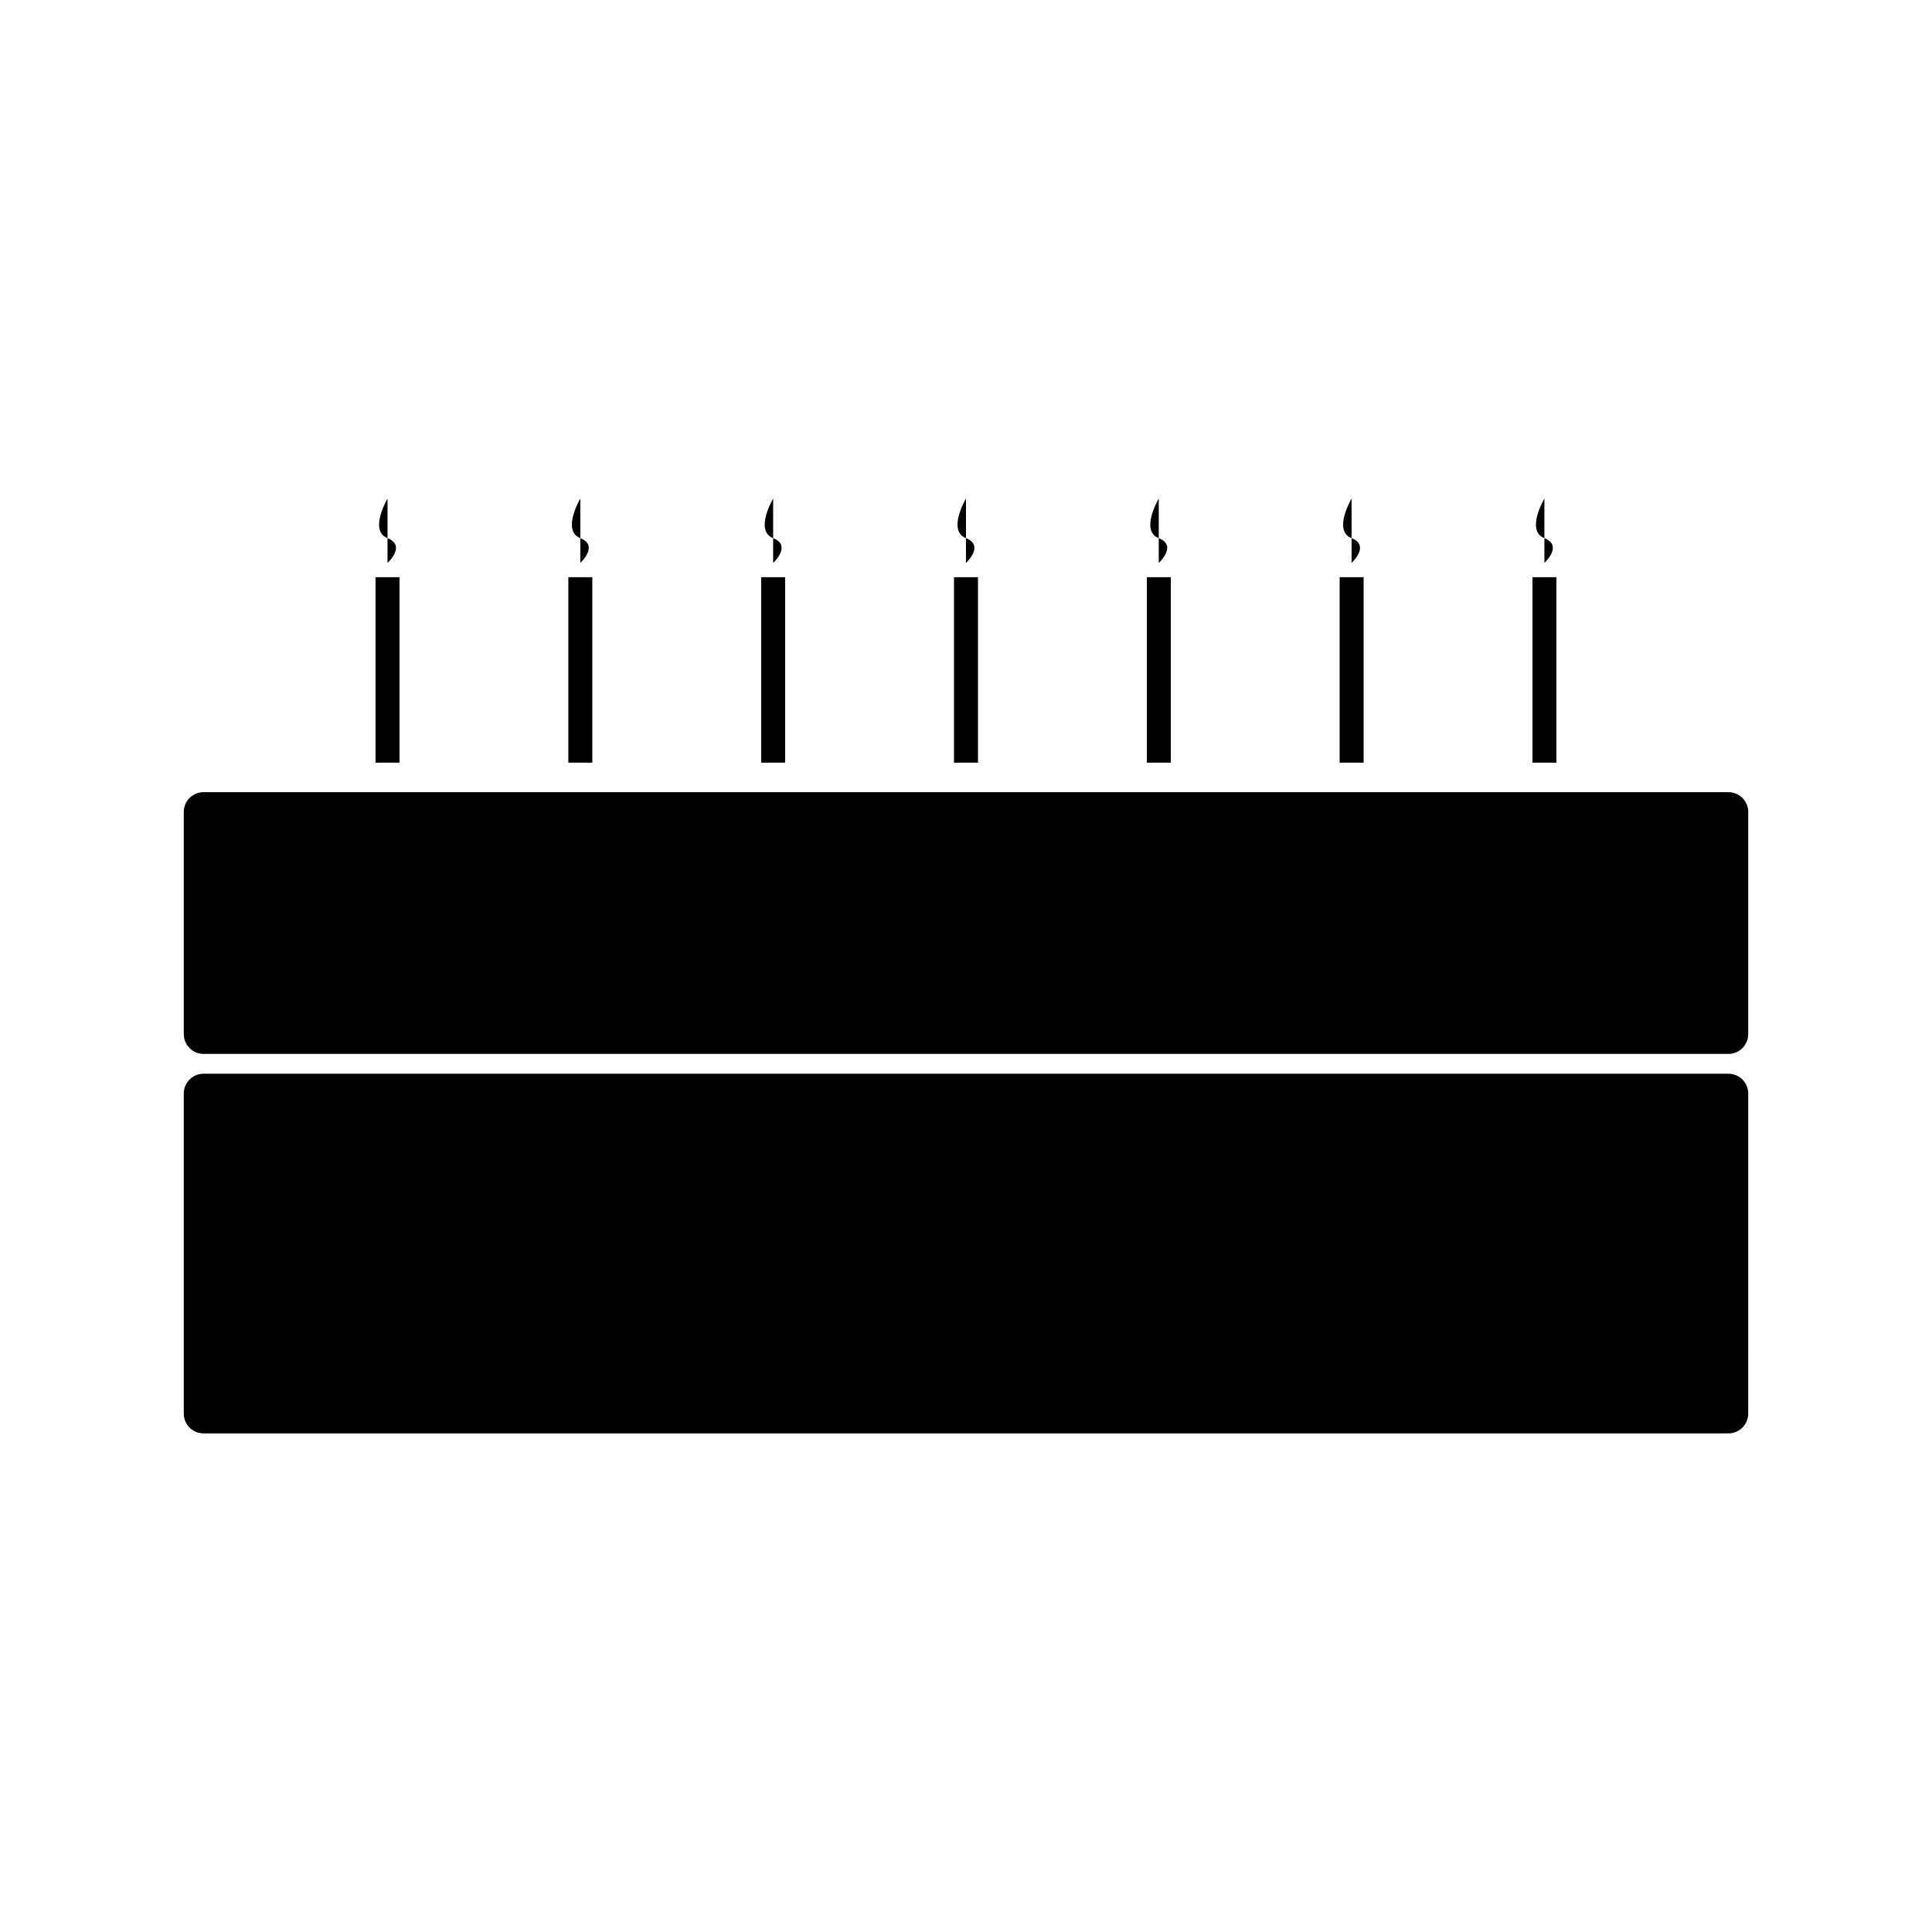
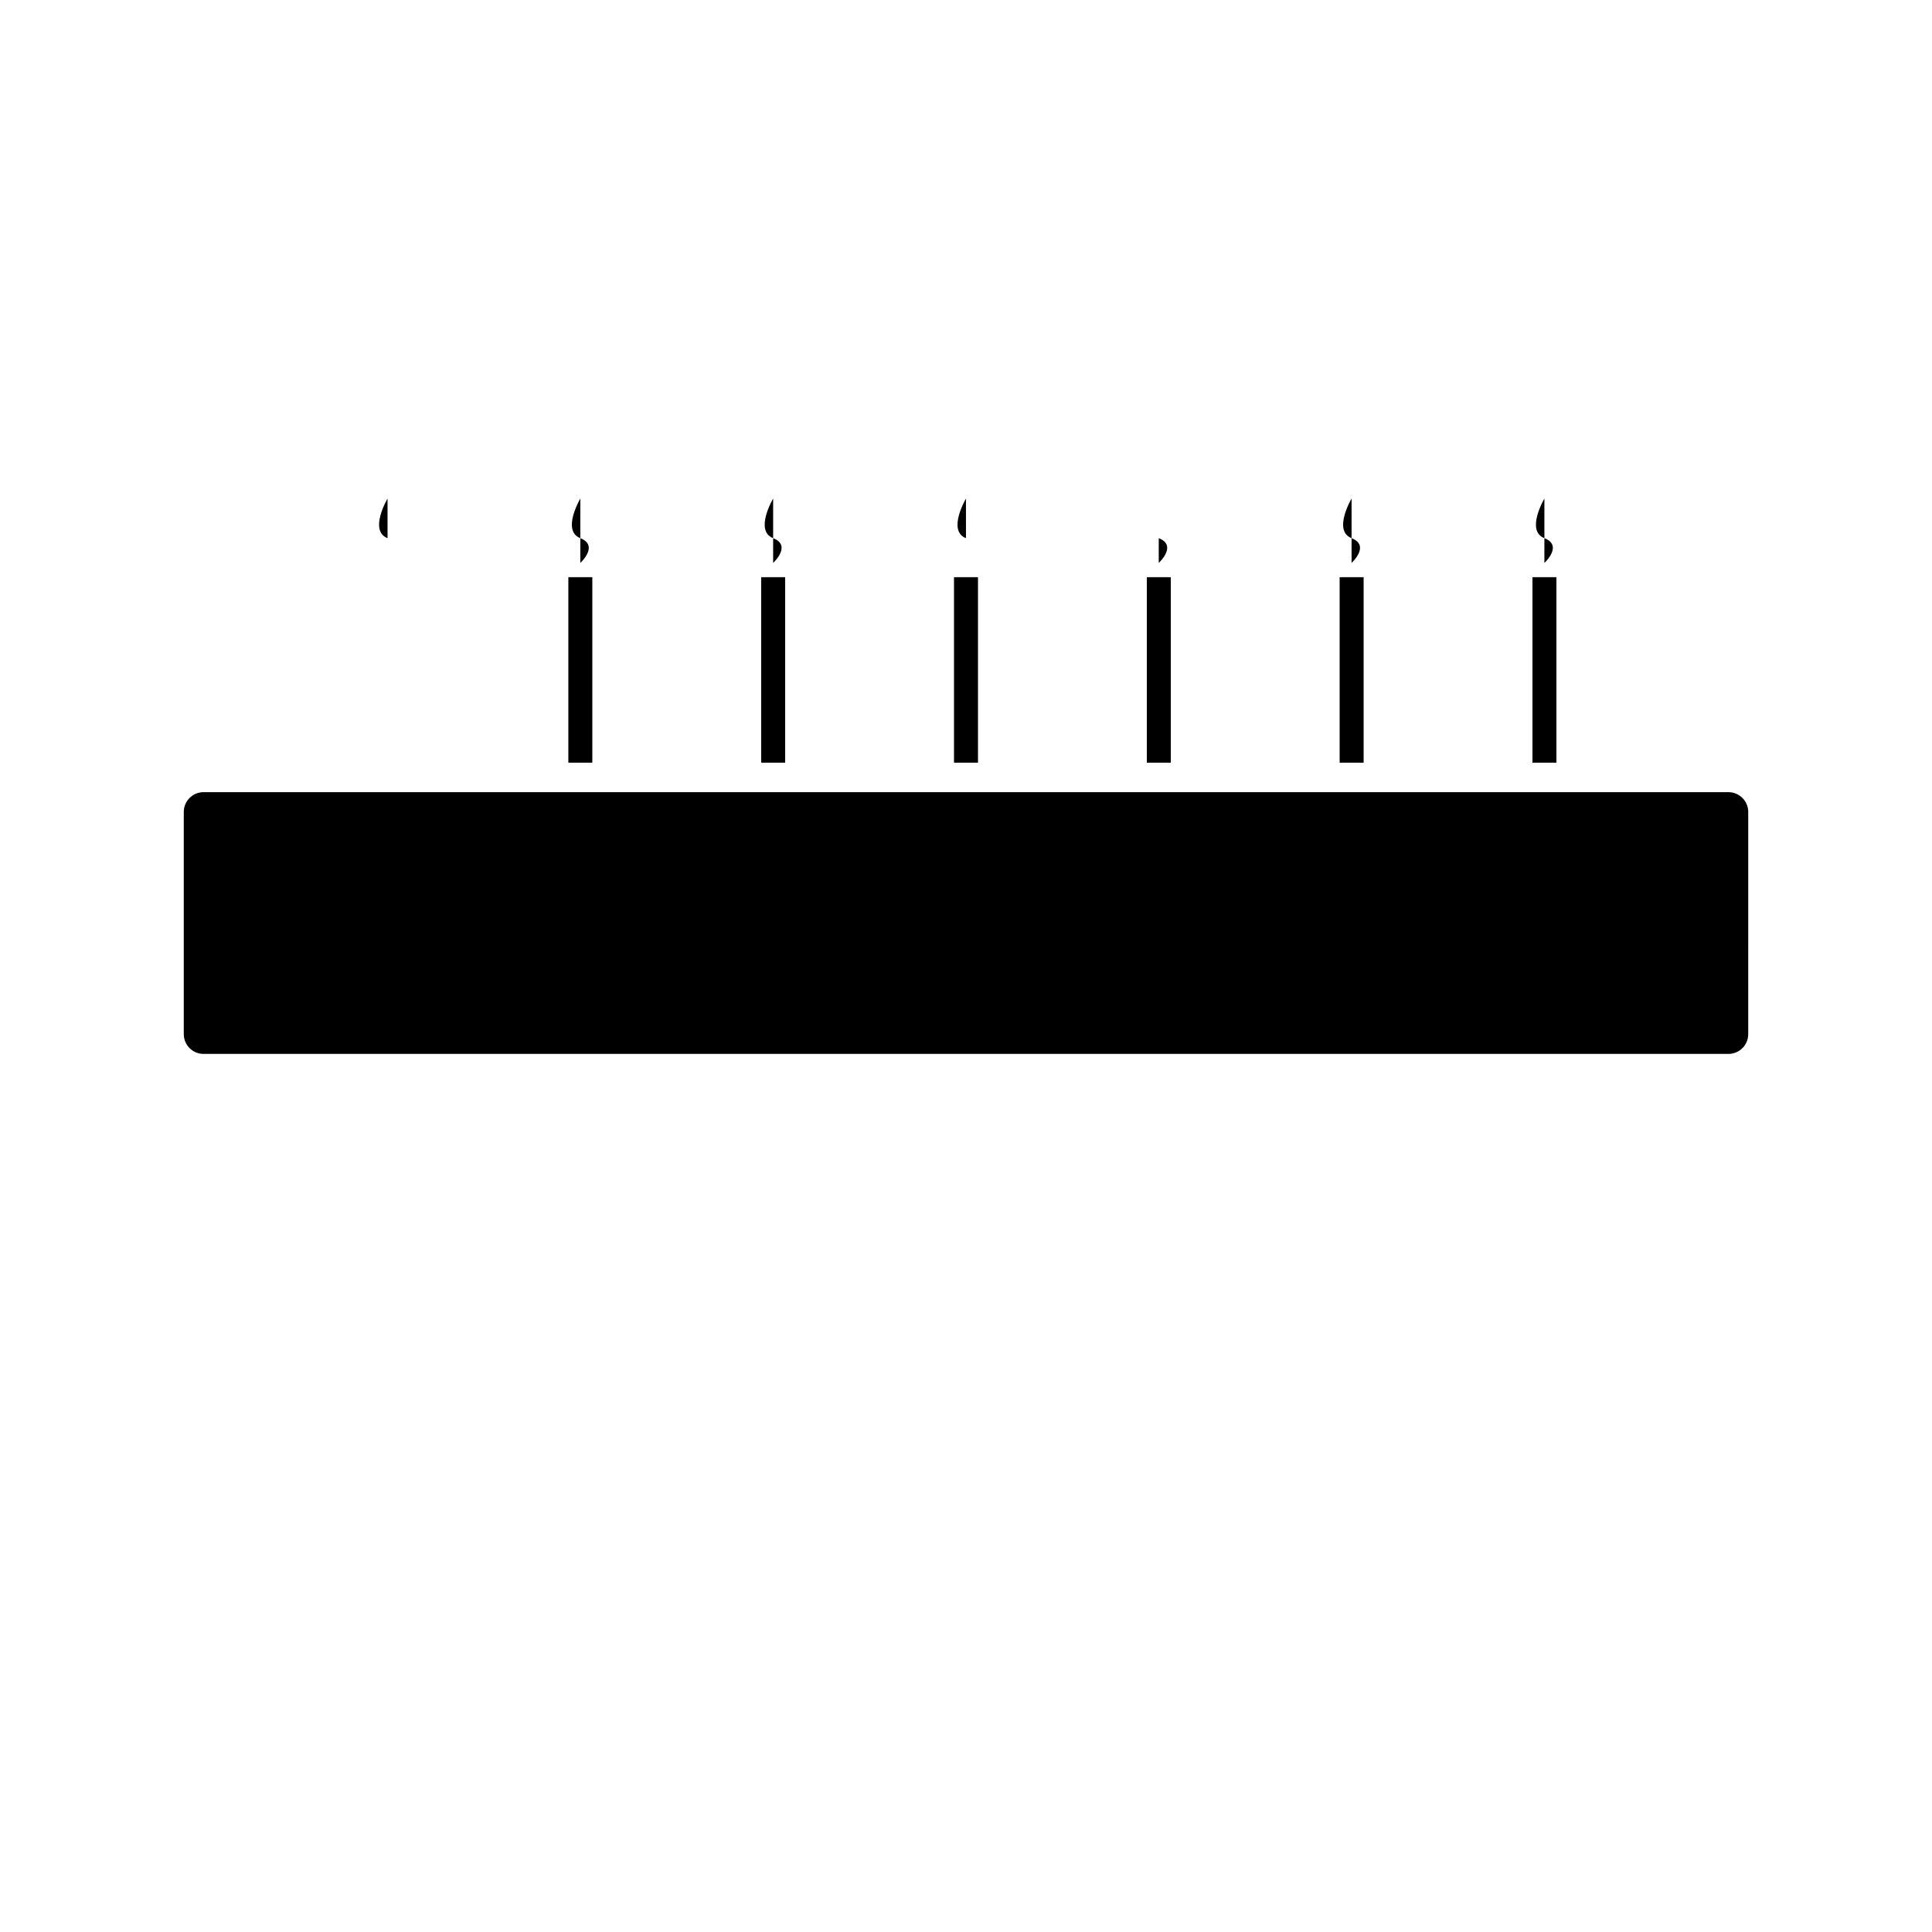
<svg xmlns="http://www.w3.org/2000/svg" fill="#000000" width="800px" height="800px" version="1.1" viewBox="144 144 512 512">
  <g>
-     <path d="m602.05 428.55h-404.1c-2.902 0-5.246 2.348-5.246 5.246v84.82c0 2.902 2.348 5.246 5.246 5.246h404.1c2.902 0 5.246-2.348 5.246-5.246l0.004-84.816c0-2.898-2.348-5.25-5.25-5.25z" />
    <path d="m550.12 296.96h6.344v49.156h-6.344z" />
    <path d="m499.02 296.96h6.356v49.156h-6.356z" />
    <path d="m602.05 353.93h-404.1c-2.902 0-5.246 2.348-5.246 5.246v58.875c0 2.902 2.348 5.246 5.246 5.246h404.1c2.902 0 5.246-2.348 5.246-5.246l0.004-58.871c0-2.902-2.348-5.25-5.25-5.25z" />
    <path d="m294.62 296.96h6.352v49.156h-6.352z" />
    <path d="m447.92 296.96h6.352v49.156h-6.352z" />
-     <path d="m243.52 296.96h6.356v49.156h-6.356z" />
    <path d="m396.82 296.96h6.356v49.156h-6.356z" />
    <path d="m345.72 296.96h6.356v49.156h-6.356z" />
    <path d="m246.7 286.62v-10.496s-5.043 8.527 0 10.496z" />
-     <path d="m246.7 286.62v6.559c0 0.004 5.043-4.59 0-6.559z" />
    <path d="m297.79 286.62v6.559c0 0.004 5.043-4.59 0-6.559z" />
    <path d="m297.79 286.62v-10.496s-5.043 8.527 0 10.496z" />
    <path d="m348.89 286.62v6.559c0 0.004 5.043-4.59 0-6.559z" />
    <path d="m348.89 286.62v-10.496s-5.043 8.527 0 10.496z" />
    <path d="m399.99 286.62v-10.496s-5.043 8.527 0 10.496z" />
-     <path d="m399.99 286.62v6.559c0 0.004 5.043-4.59 0-6.559z" />
-     <path d="m451.08 286.62v-10.496s-5.043 8.527 0 10.496z" />
    <path d="m451.08 286.62v6.559c0 0.004 5.043-4.59 0-6.559z" />
    <path d="m502.18 286.62v-10.496s-5.043 8.527 0 10.496z" />
    <path d="m502.18 286.62v6.559c0 0.004 5.043-4.59 0-6.559z" />
    <path d="m553.28 286.62v-10.496s-5.043 8.527 0 10.496z" />
    <path d="m553.28 286.62v6.559c0 0.004 5.043-4.59 0-6.559z" />
  </g>
</svg>